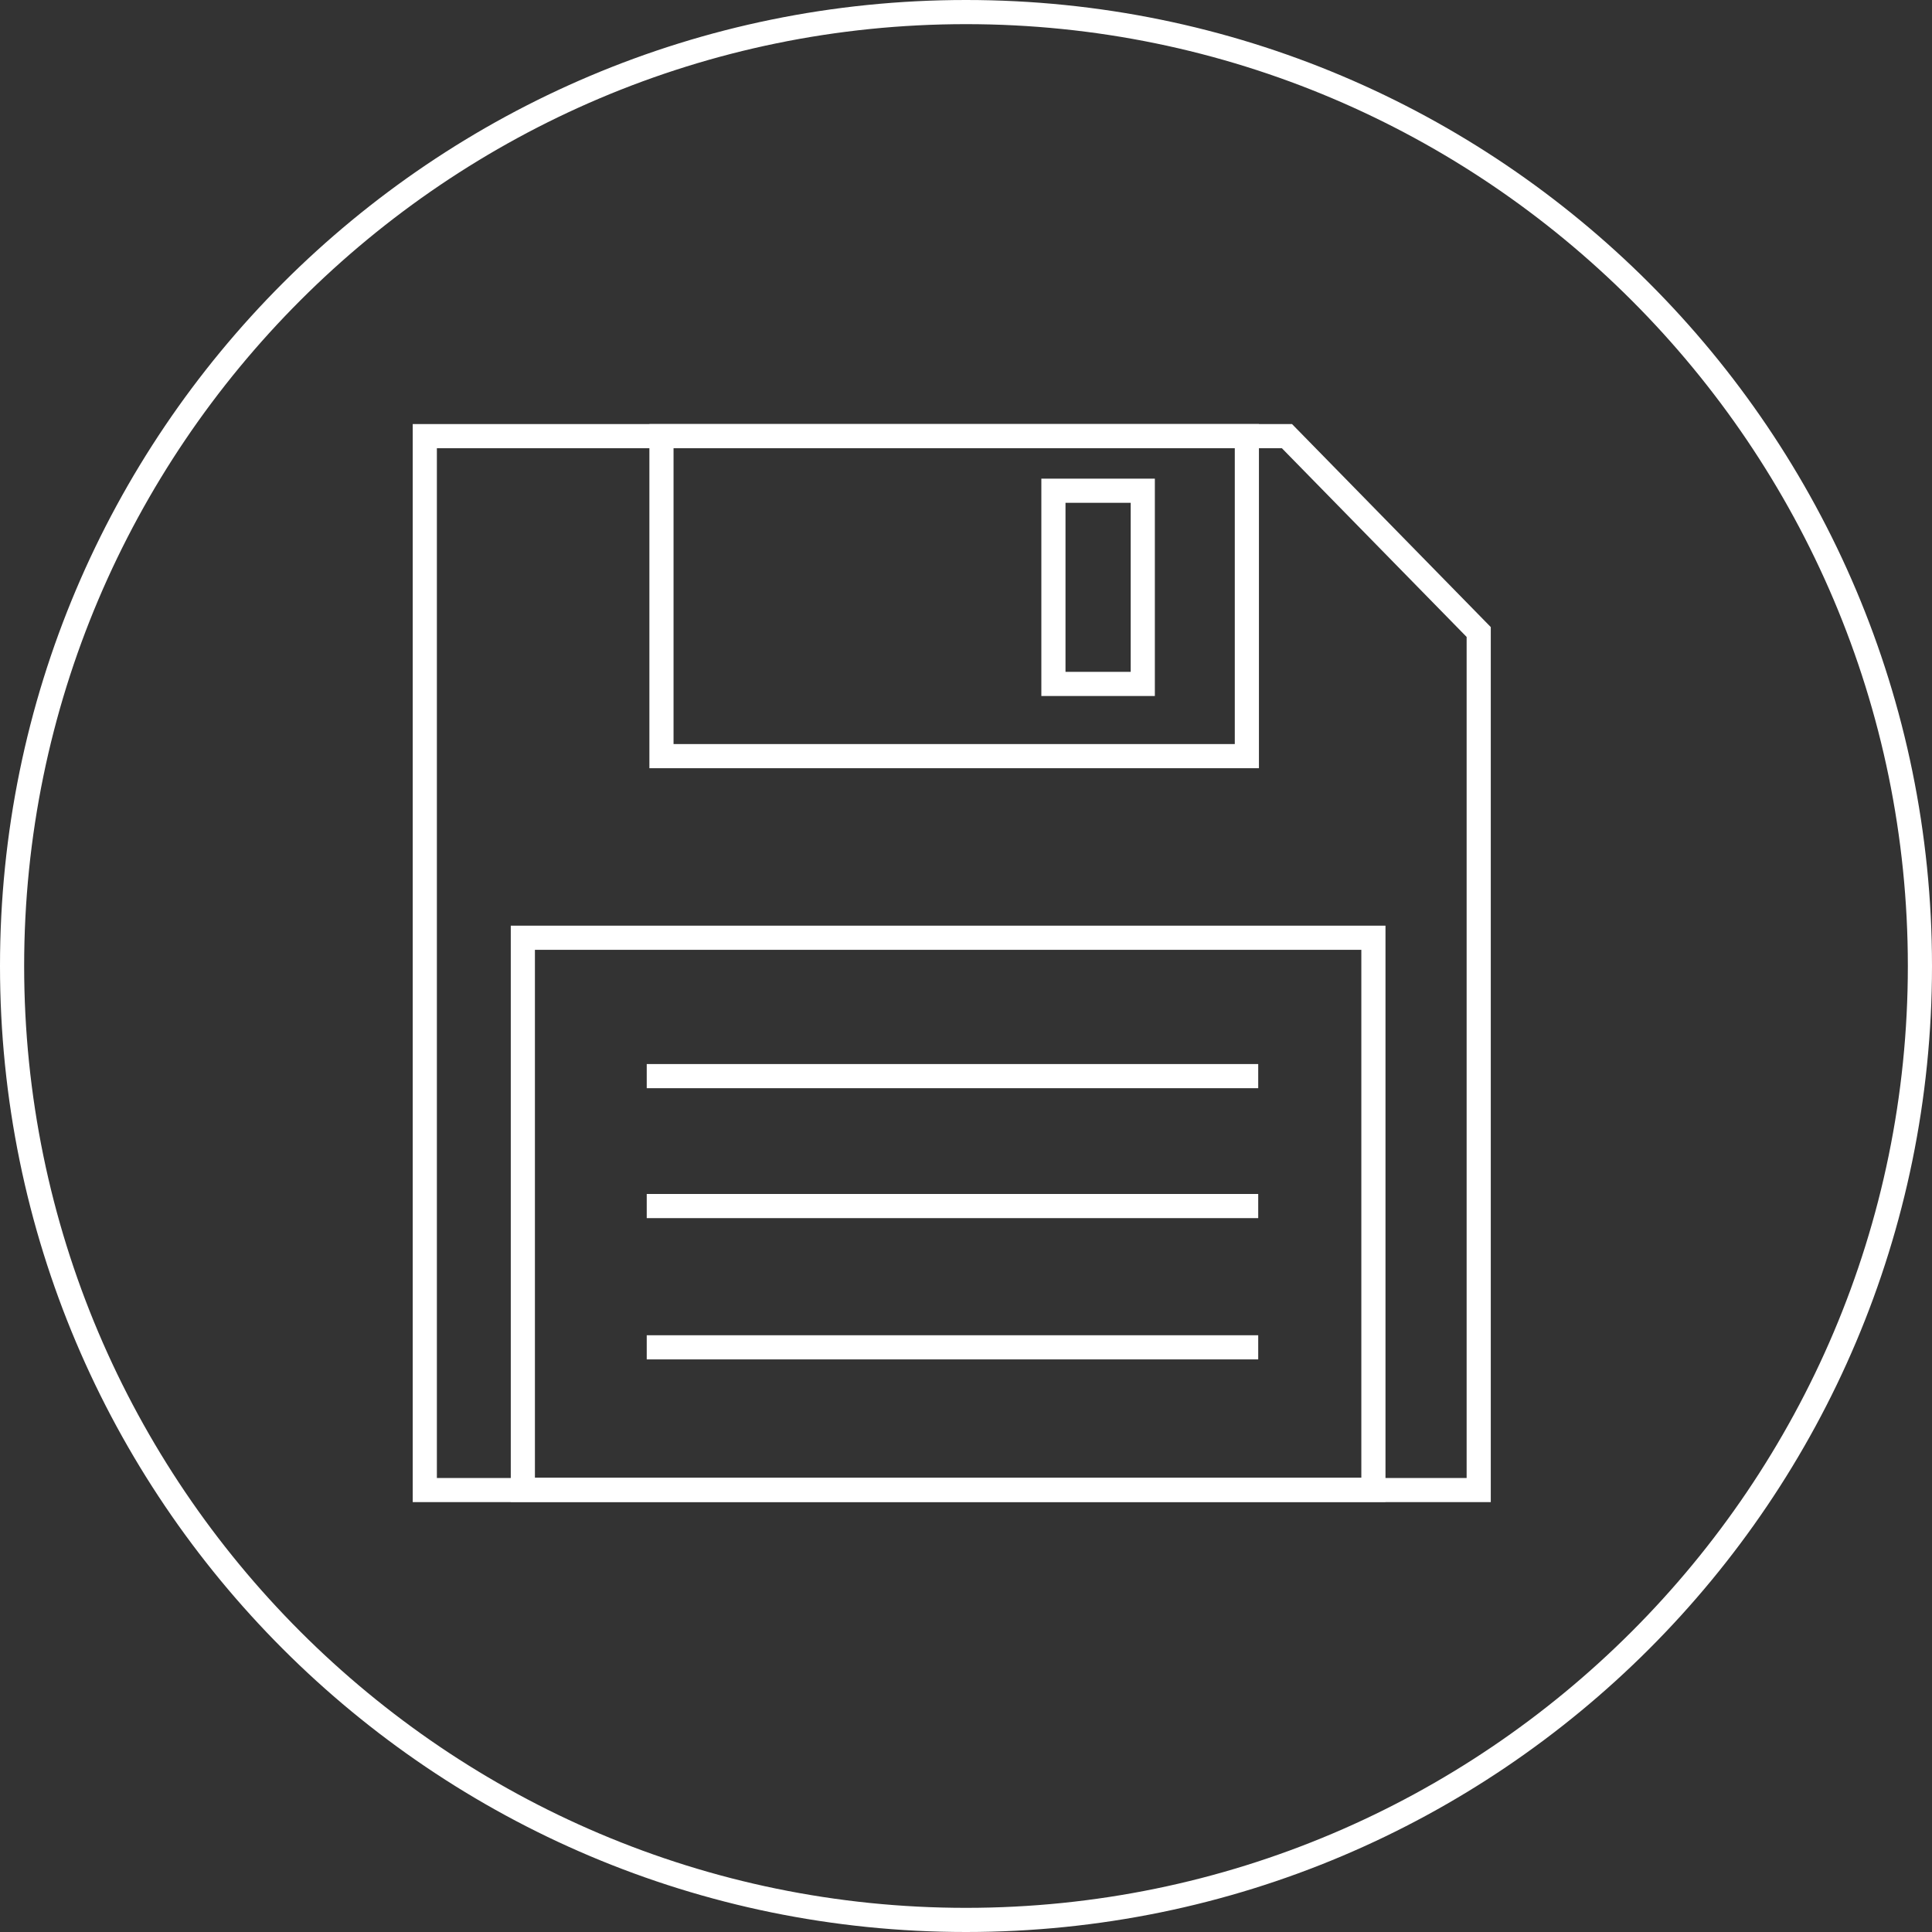
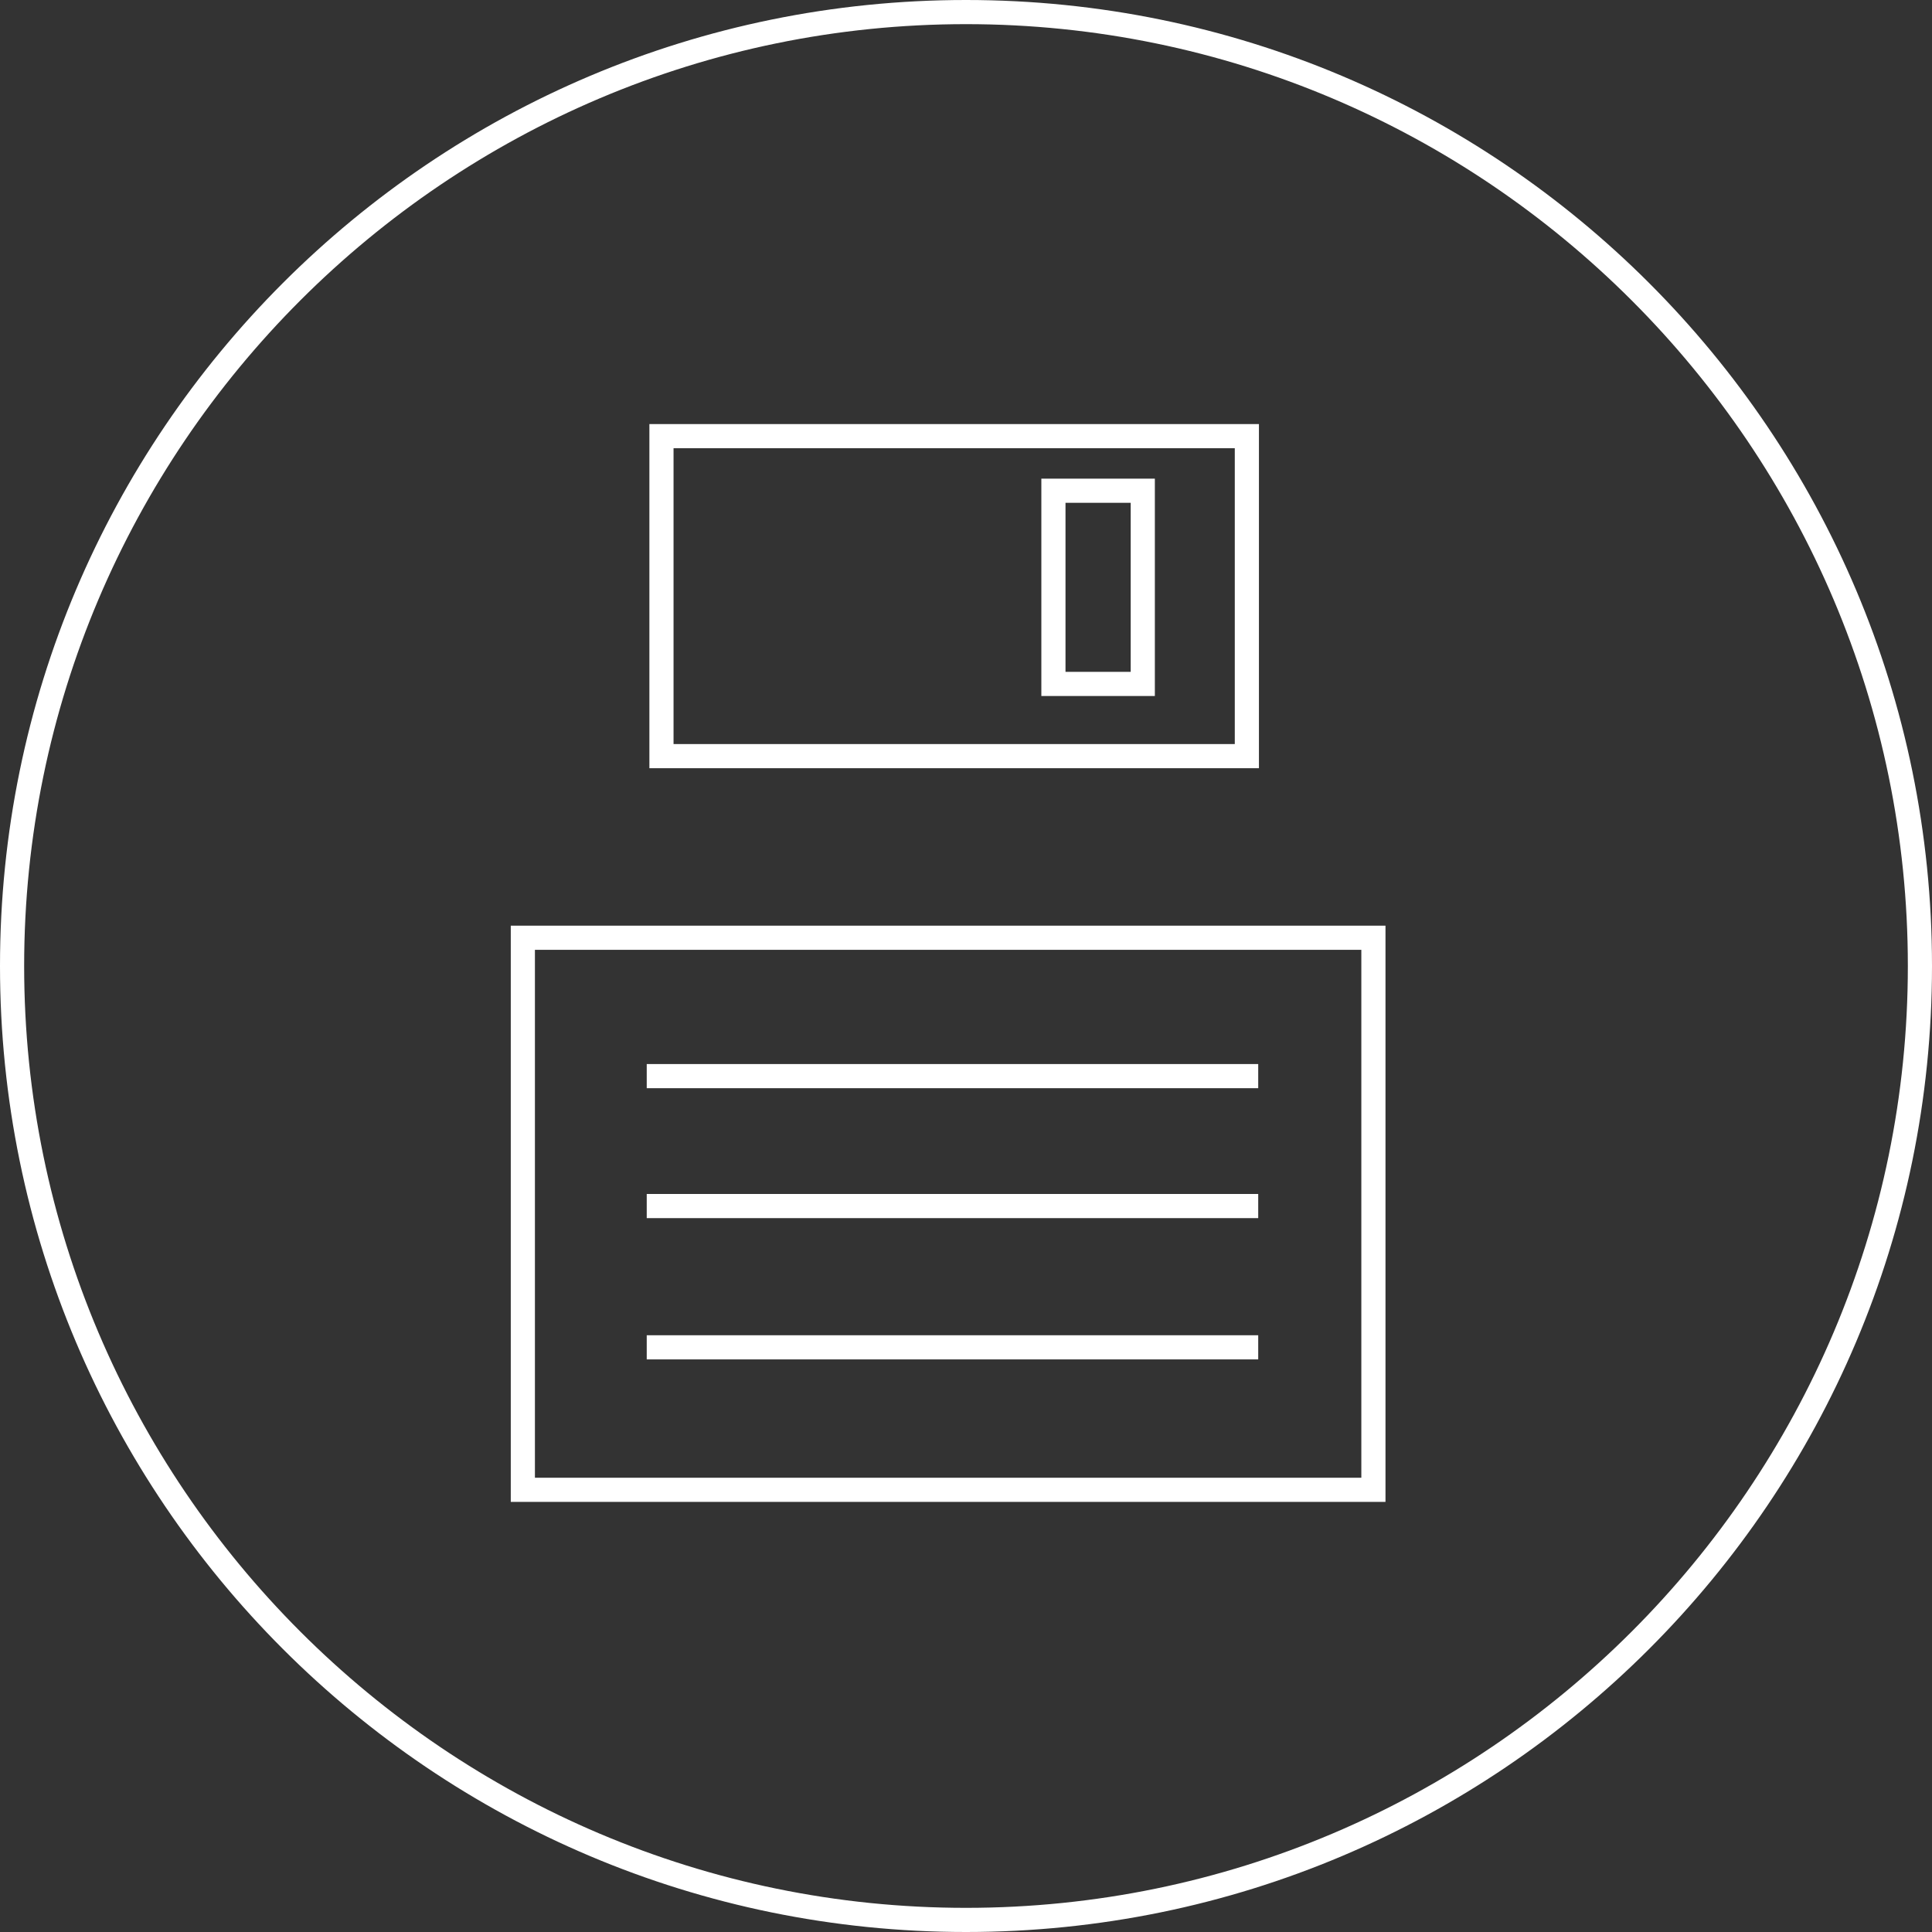
<svg xmlns="http://www.w3.org/2000/svg" version="1.1" id="Layer_2" x="0px" y="0px" viewBox="0 0 80 80" style="enable-background:new 0 0 80 80;" xml:space="preserve">
  <rect x="0" y="0" width="80" height="80" fill="#333333" stroke="none" />
  <style type="text/css">
	.st0{fill:#FFFFFF;}
	.st1{fill:none;stroke:#FFFFFF;stroke-miterlimit:10;}
</style>
  <g>
    <path class="st0" d="M40,1c21.5,0,39,17.5,39,39S61.5,79,40,79S1,61.5,1,40S18.5,1,40,1 M40,0C17.91,0,0,17.91,0,40s17.91,40,40,40   s40-17.91,40-40S62.09,0,40,0L40,0z" />
  </g>
-   <polygon class="st1" points="61.23,61.7 17.59,61.7 17.59,18.06 53.29,18.06 61.23,26.17 " />
  <rect x="27.39" y="18.06" class="st1" width="24.24" height="13.25" />
  <rect x="21.65" y="38.83" class="st1" width="35.22" height="22.86" />
  <line class="st1" x1="26.78" y1="44.56" x2="52.1" y2="44.56" />
  <line class="st1" x1="26.78" y1="49.94" x2="52.1" y2="49.94" />
  <line class="st1" x1="26.78" y1="55.79" x2="52.1" y2="55.79" />
  <rect x="43.62" y="20.32" class="st1" width="3.7" height="8" />
</svg>